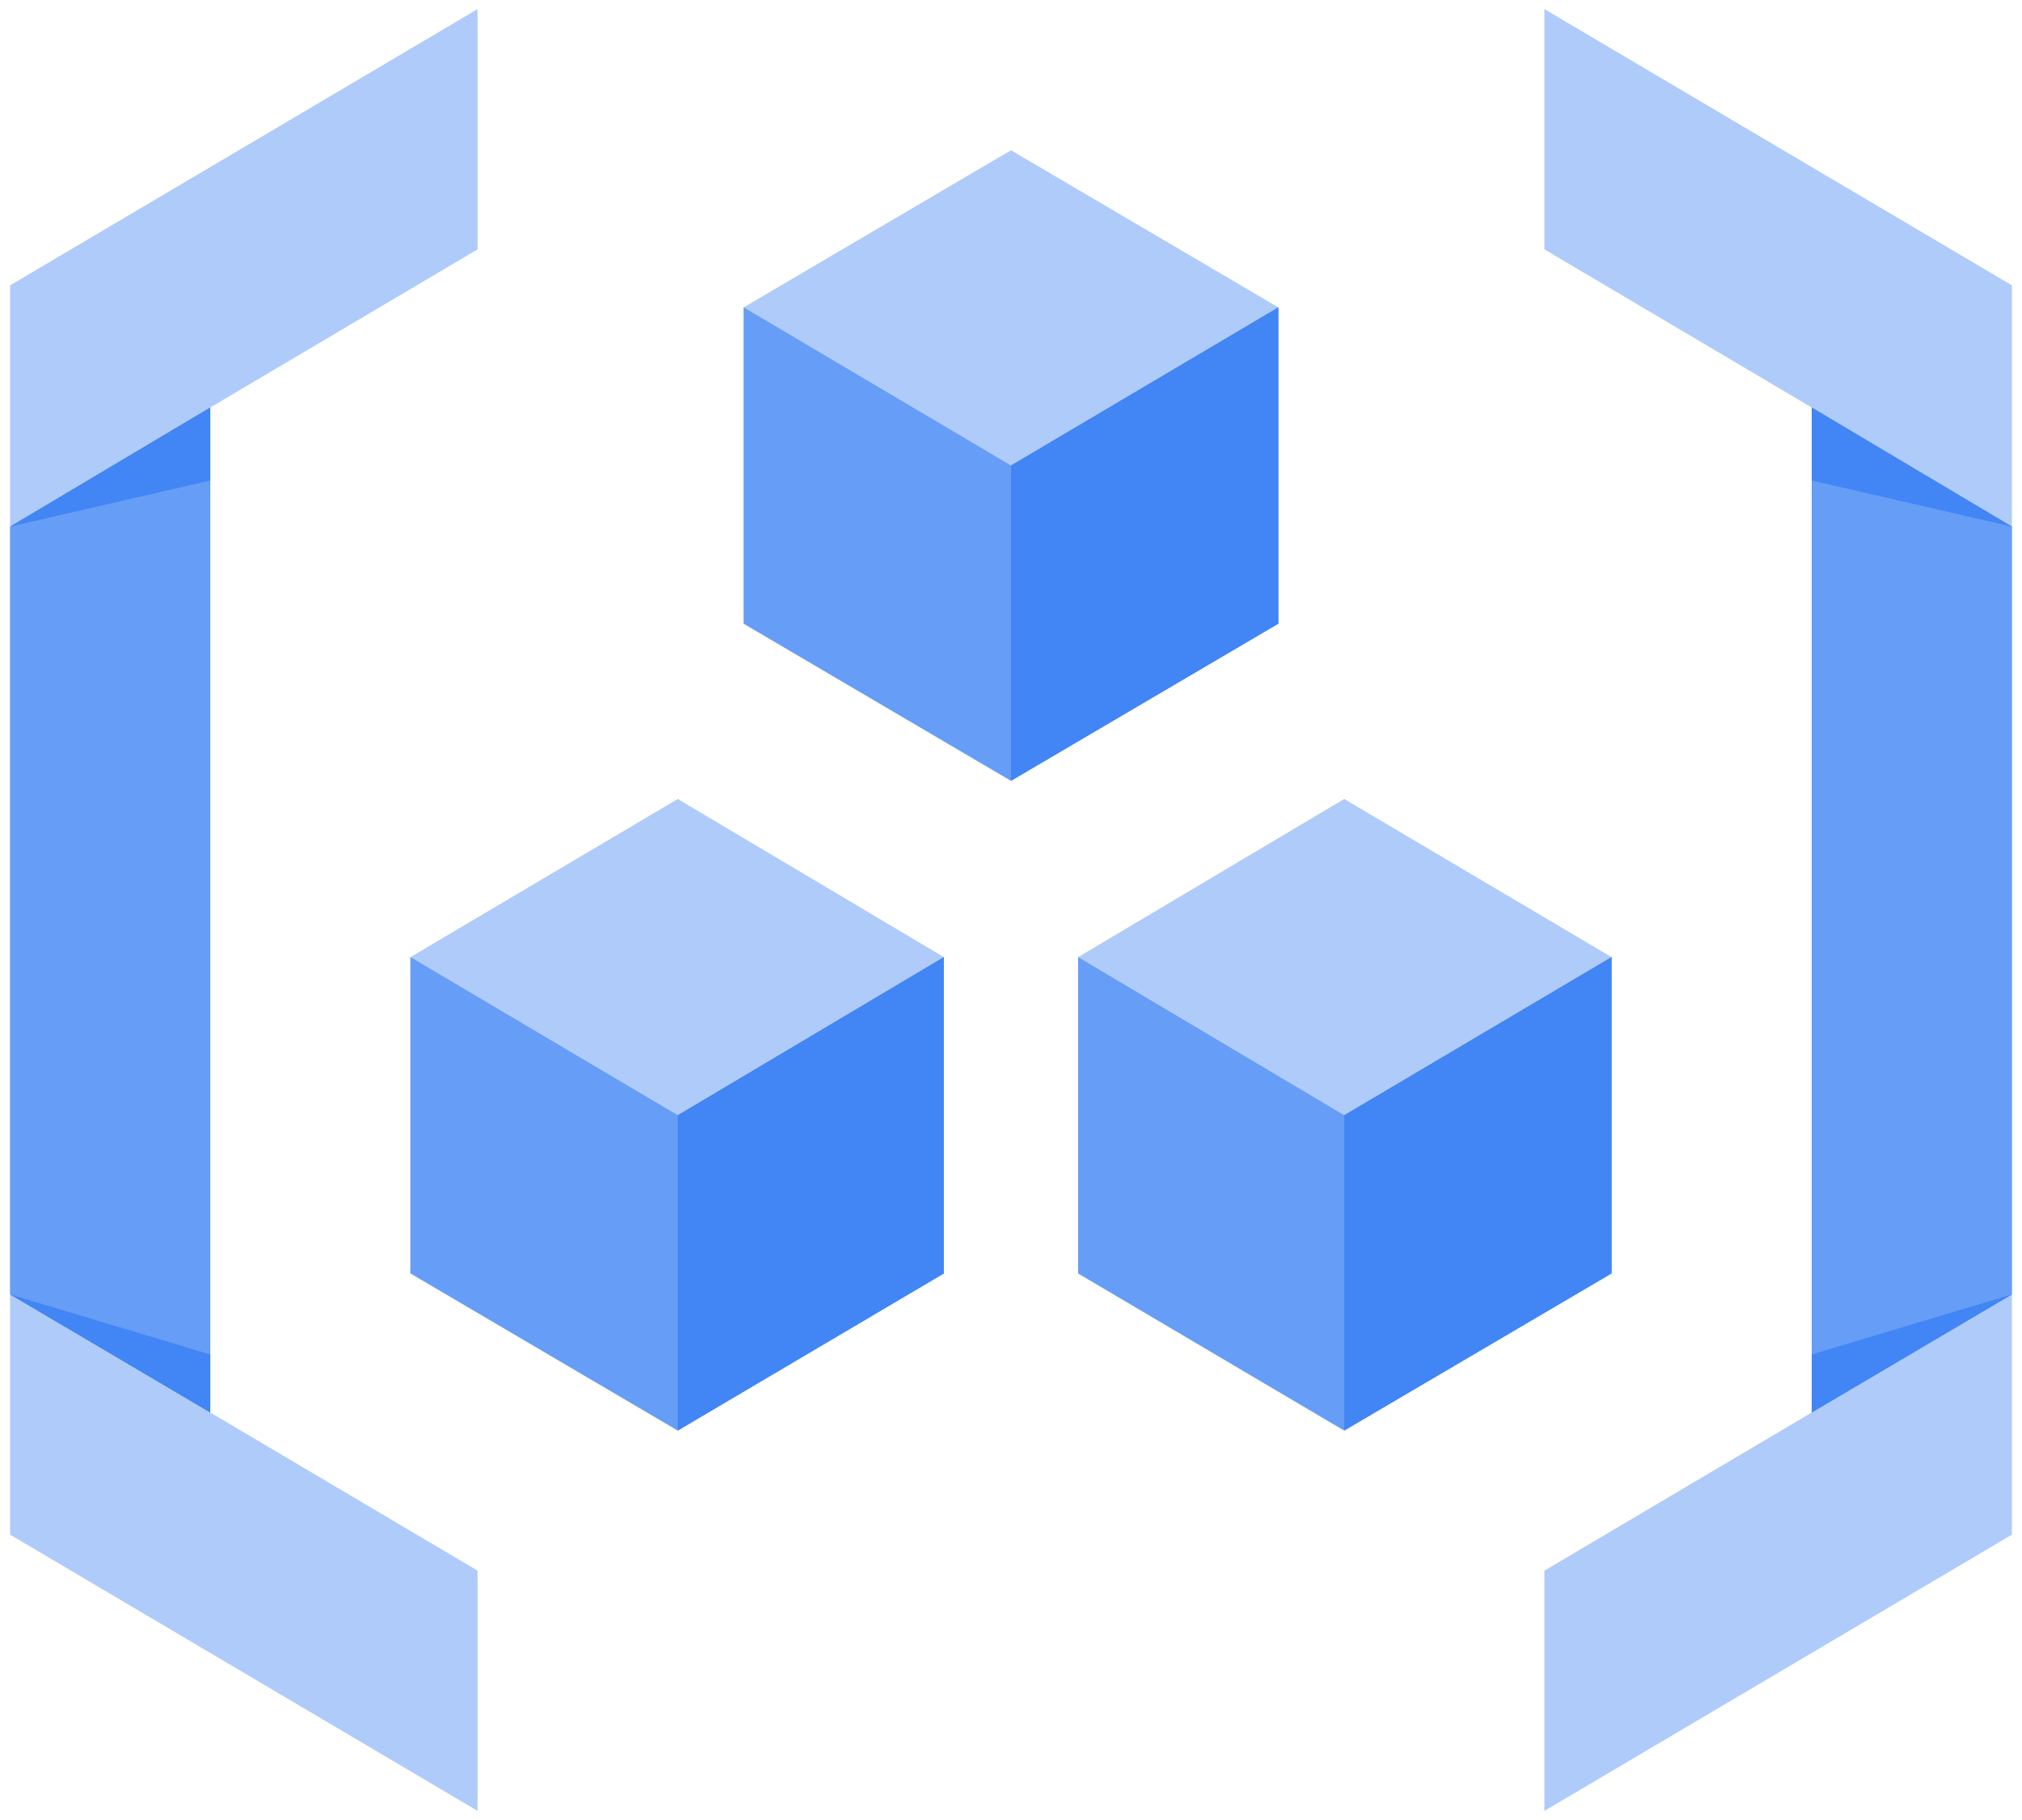
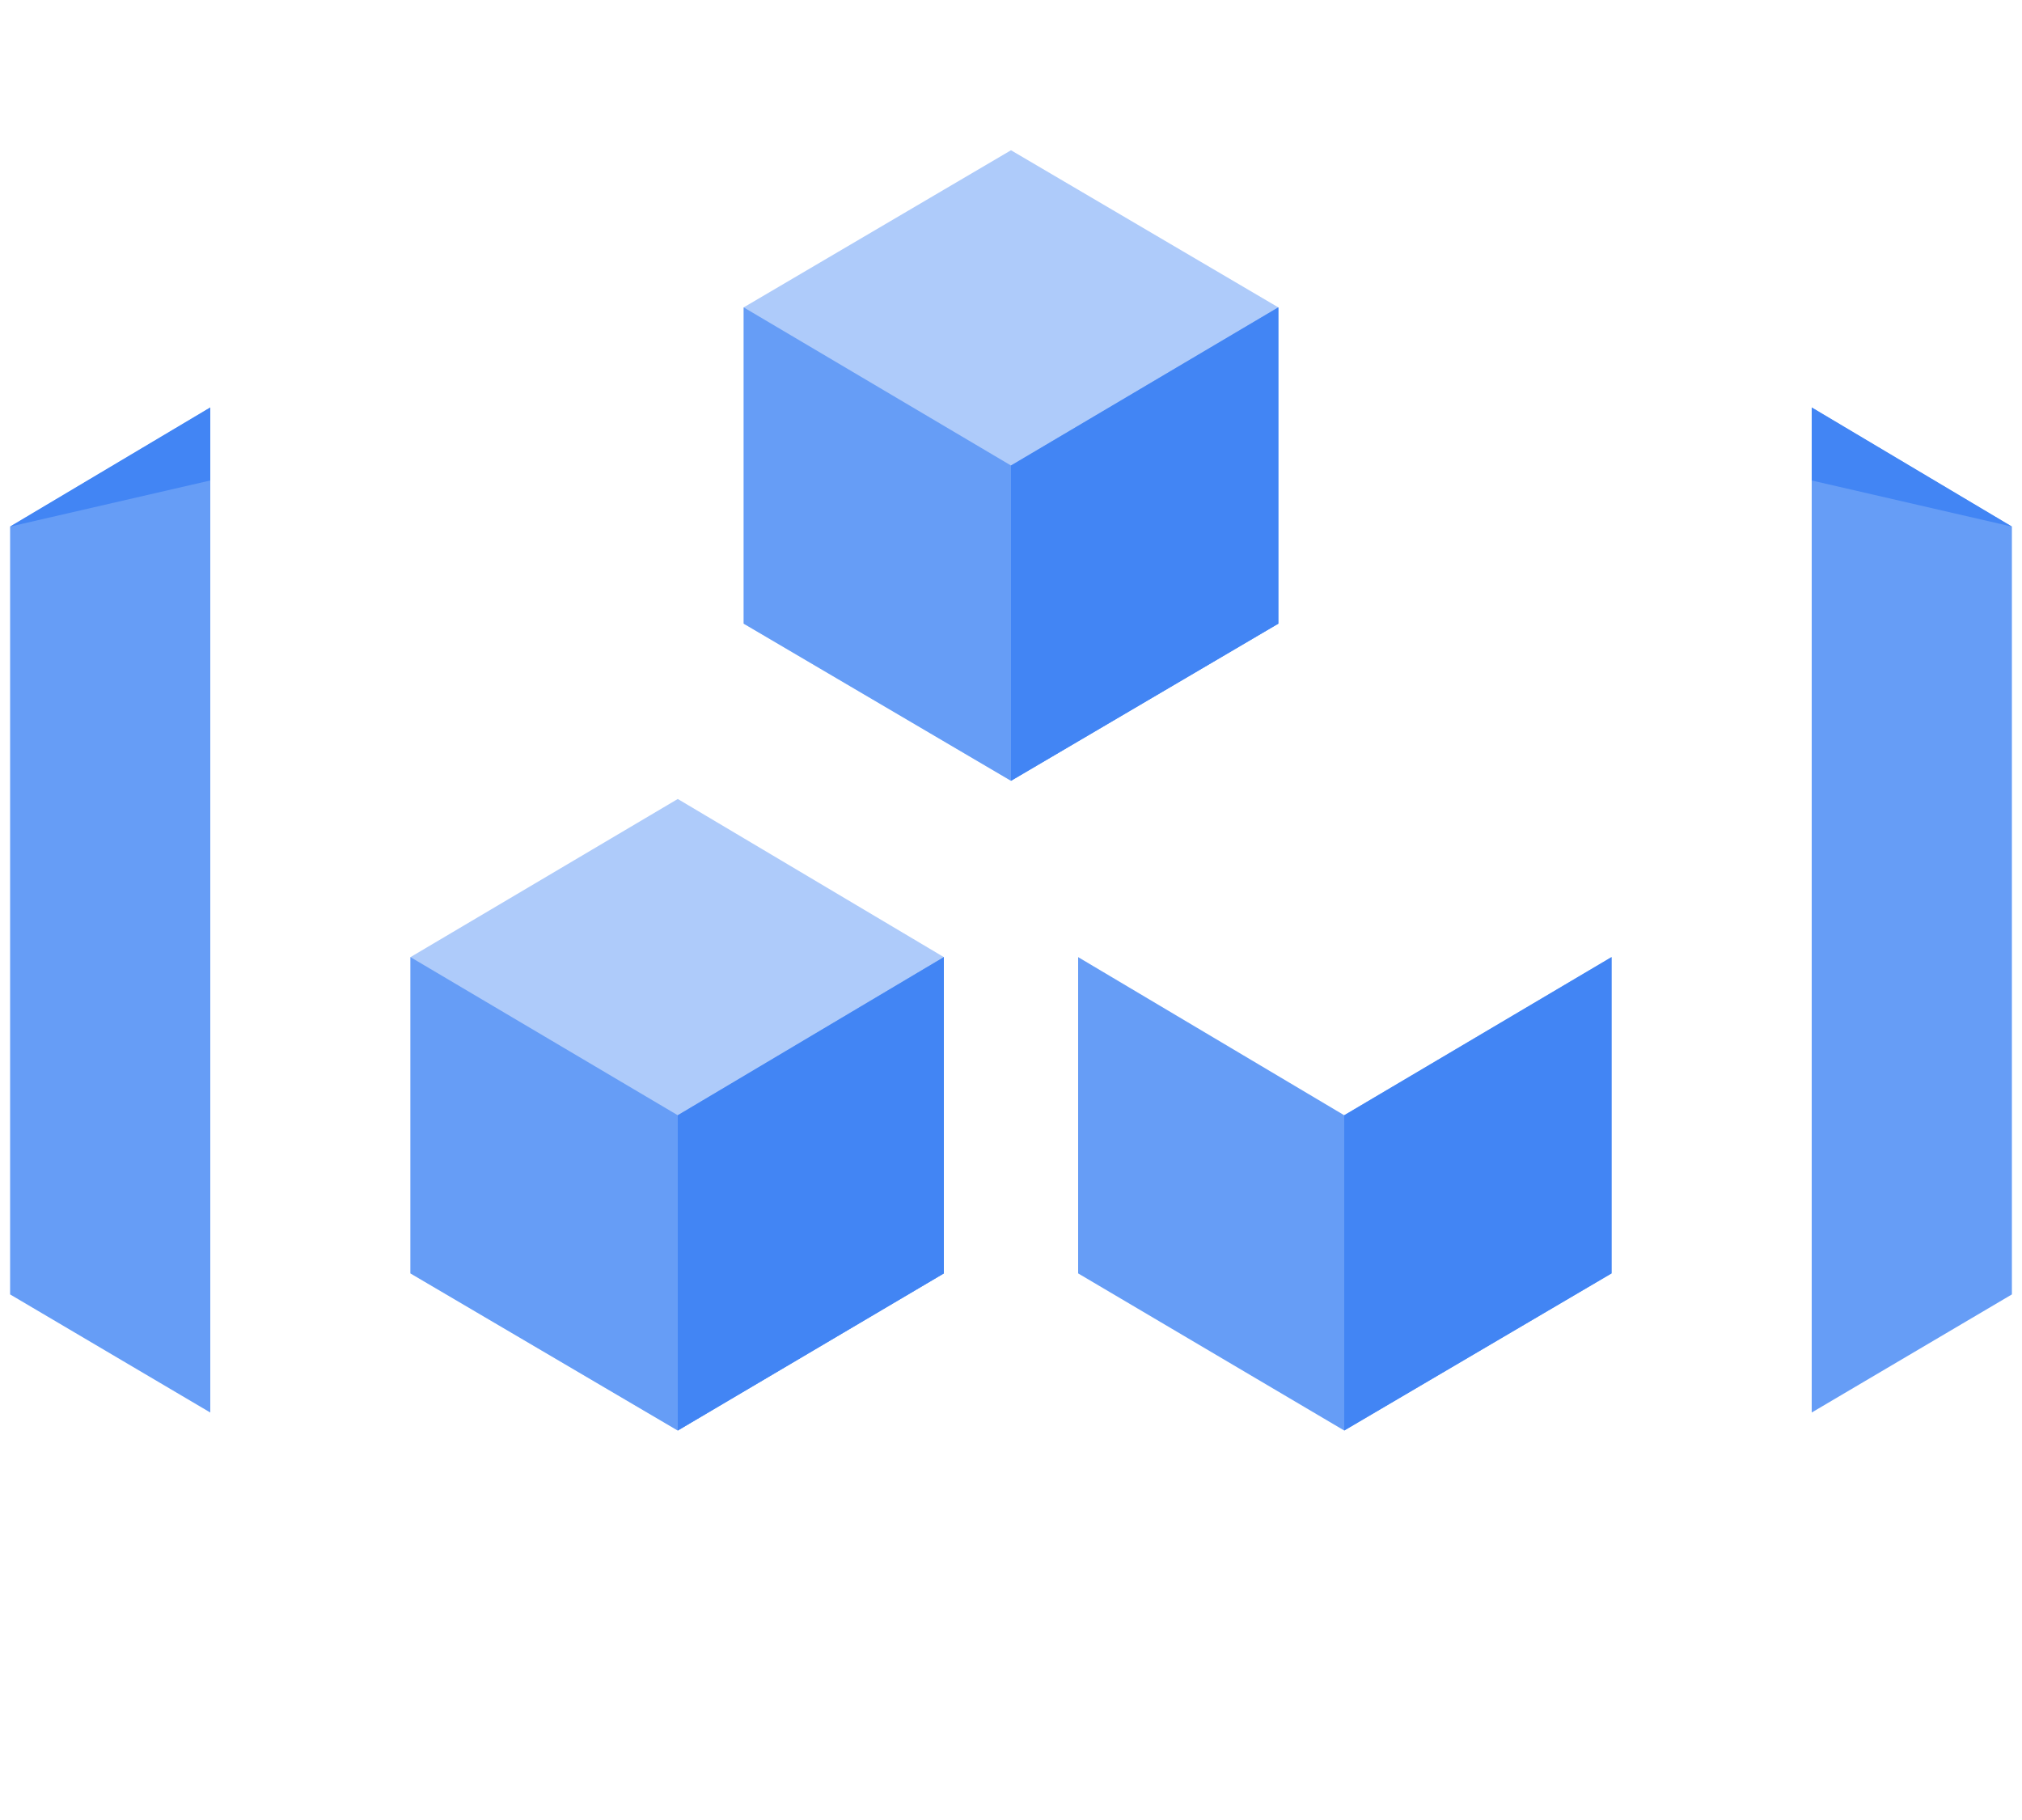
<svg xmlns="http://www.w3.org/2000/svg" id="yarn" viewBox="0 0 100 90">
  <defs>
    <style> .cls-1 { fill: #669df6; } .cls-1, .cls-2, .cls-3 { fill-rule: evenodd; stroke-width: 0px; } .cls-2 { fill: #4285f4; } .cls-3 { fill: #aecbfa; } </style>
  </defs>
-   <polygon id="Fill-1" class="cls-3" points="23.62 .45 .5 14.11 .5 75.89 23.62 89.55 23.62 77.67 10.4 69.85 10.4 20.15 23.62 12.33 23.62 .45" />
  <polygon id="Fill-2" class="cls-3" points="36.78 30.84 50 38.61 63.22 30.84 63.22 15.2 50 7.43 36.78 15.2 36.78 30.84" />
  <polygon id="Fill-3" class="cls-1" points="36.78 15.2 36.78 30.84 50 38.61 63.22 30.84 63.22 15.2 50 23.02 36.78 15.2" />
  <polygon id="Fill-4" class="cls-2" points="50 38.61 63.22 30.84 63.22 15.2 50 23.02 50 38.61" />
-   <polygon id="Fill-5" class="cls-3" points="53.32 62.97 66.48 70.74 79.7 62.97 79.7 47.33 66.48 39.51 53.32 47.33 53.32 62.97" />
  <polygon id="Fill-6" class="cls-1" points="53.32 47.33 53.32 62.97 66.48 70.74 79.7 62.97 79.7 47.33 66.48 55.15 53.32 47.33" />
  <polygon id="Fill-7" class="cls-2" points="66.48 70.74 79.7 62.97 79.7 47.33 66.48 55.15 66.48 70.74" />
  <polygon id="Fill-8" class="cls-3" points="20.3 62.97 33.52 70.74 46.68 62.97 46.68 47.33 33.52 39.51 20.3 47.33 20.3 62.97" />
  <polygon id="Fill-9" class="cls-1" points="20.3 47.33 20.3 62.97 33.52 70.74 46.68 62.97 46.68 47.33 33.52 55.15 20.3 47.33" />
  <polygon id="Fill-10" class="cls-2" points="33.52 70.74 46.68 62.97 46.68 47.33 33.52 55.15 33.52 70.74" />
  <polygon id="Fill-11" class="cls-1" points=".5 26.04 .5 64.01 10.4 69.85 10.4 20.15 .5 26.04" />
  <polygon id="Fill-12" class="cls-2" points=".5 26.04 10.4 23.76 10.4 20.15 .5 26.04" />
-   <polygon id="Fill-13" class="cls-2" points="10.4 69.85 10.4 66.98 .5 64.01 10.4 69.85" />
-   <polygon id="Fill-14" class="cls-3" points="76.38 .45 76.38 12.33 89.6 20.15 89.6 69.85 76.38 77.67 76.38 89.55 99.5 75.89 99.5 14.11 76.38 .45" />
  <polygon id="Fill-15" class="cls-1" points="89.6 69.85 99.5 64.01 99.5 26.04 89.6 20.15 89.6 69.85" />
  <polygon id="Fill-16" class="cls-2" points="89.6 23.76 99.5 26.04 89.6 20.15 89.6 23.76" />
-   <polygon id="Fill-17" class="cls-2" points="89.6 66.98 89.6 69.85 99.5 64.01 89.6 66.98" />
</svg>